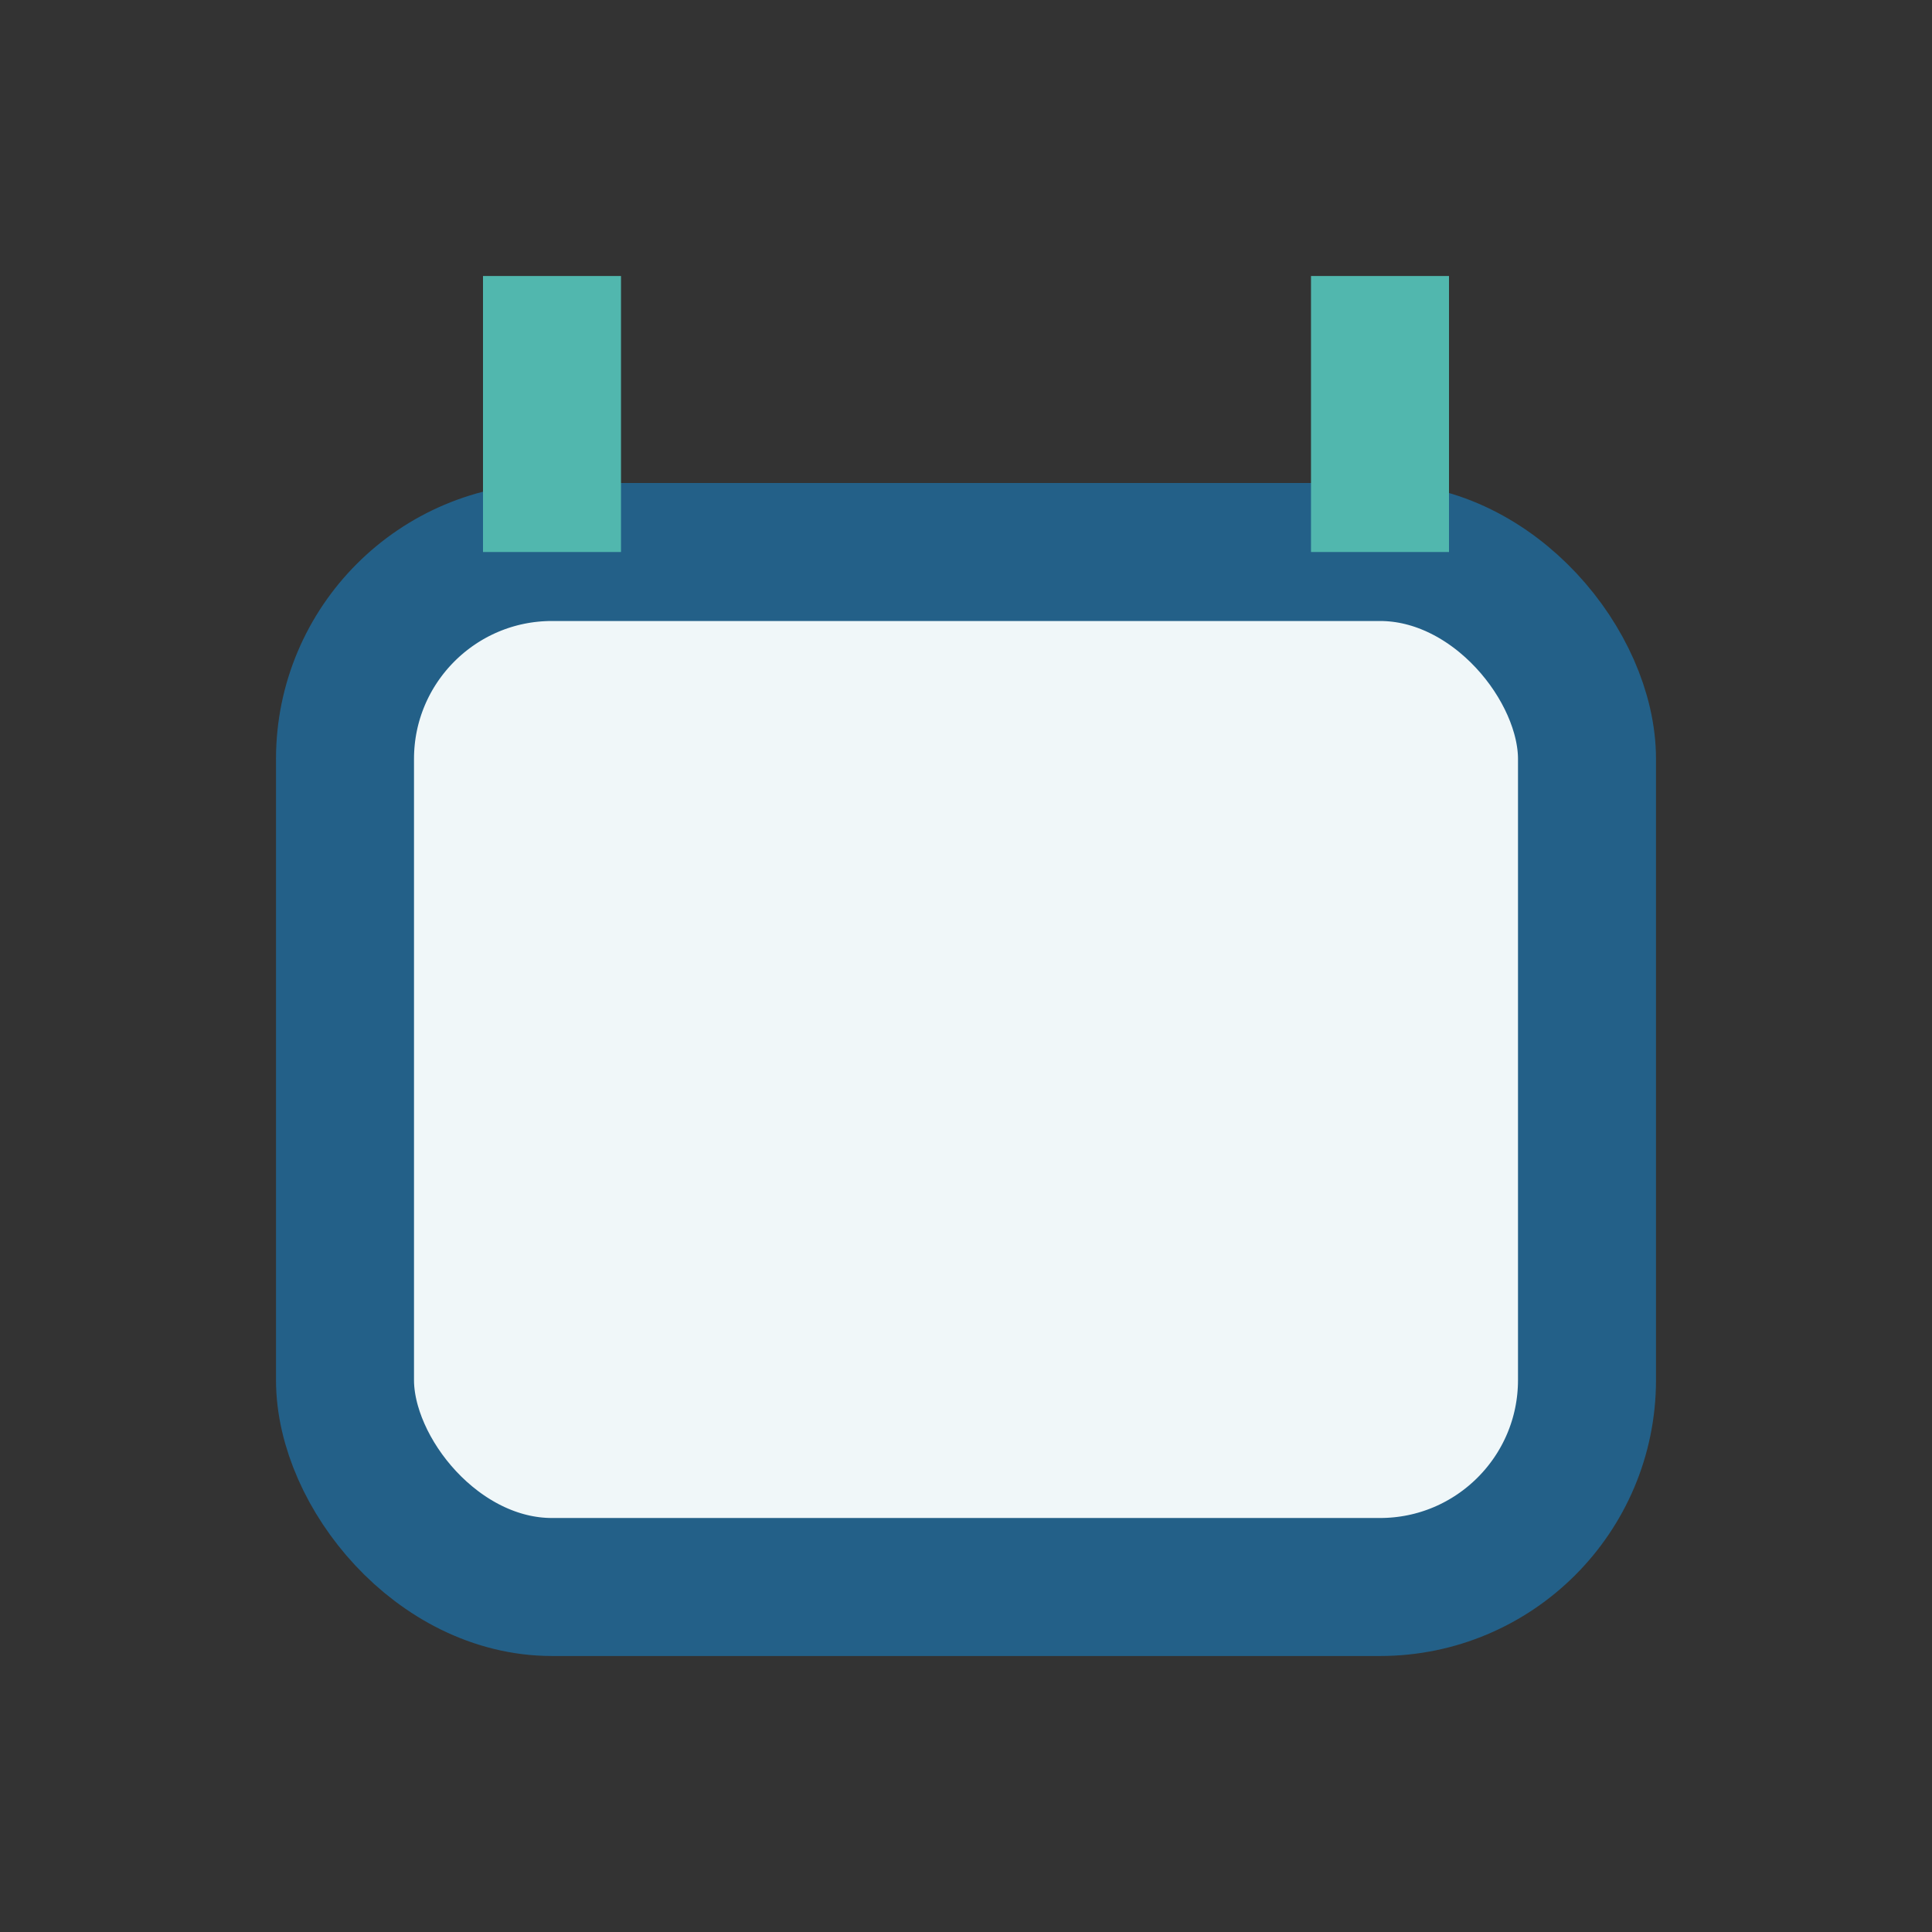
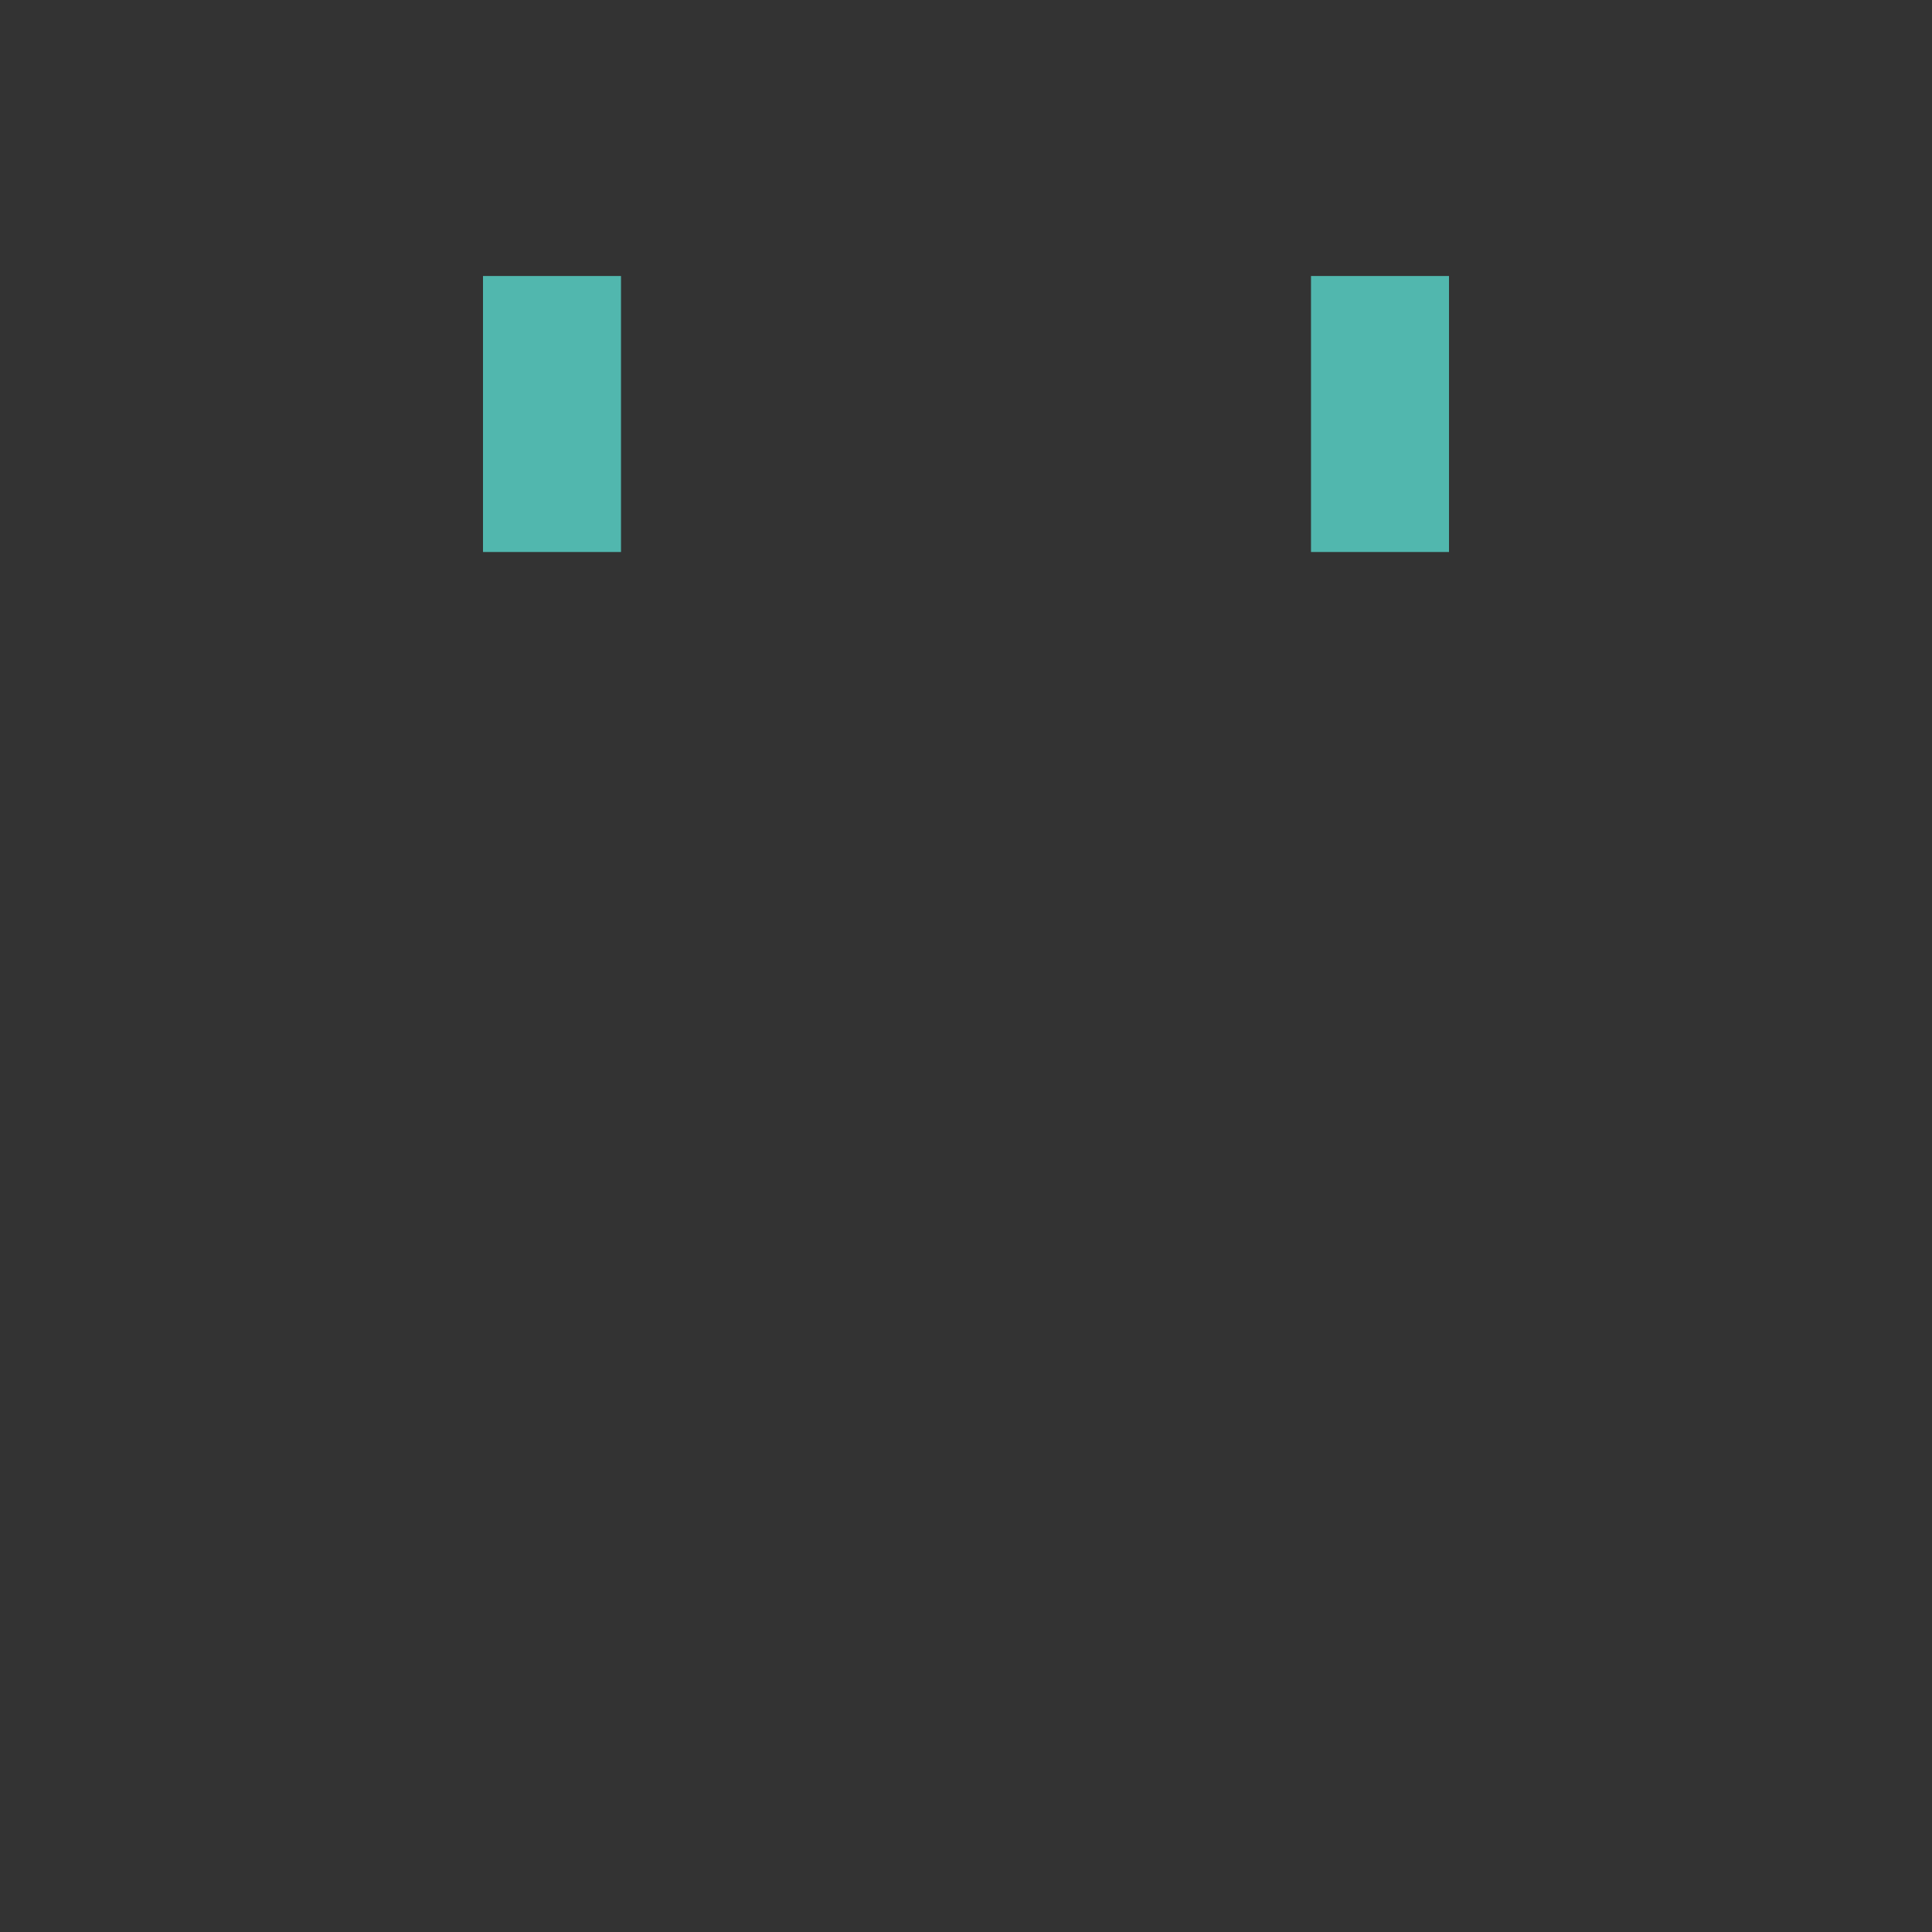
<svg xmlns="http://www.w3.org/2000/svg" width="28" height="28" viewBox="0 0 28 28">
  <rect x="0" y="0" width="28" height="28" fill="#333333" stroke="none" />
-   <rect x="5" y="8" width="18" height="15" rx="3" fill="#F0F7F9" stroke="#236088" stroke-width="2" />
  <path d="M8 4v4M20 4v4" stroke="#51B7AE" stroke-width="2" />
</svg>